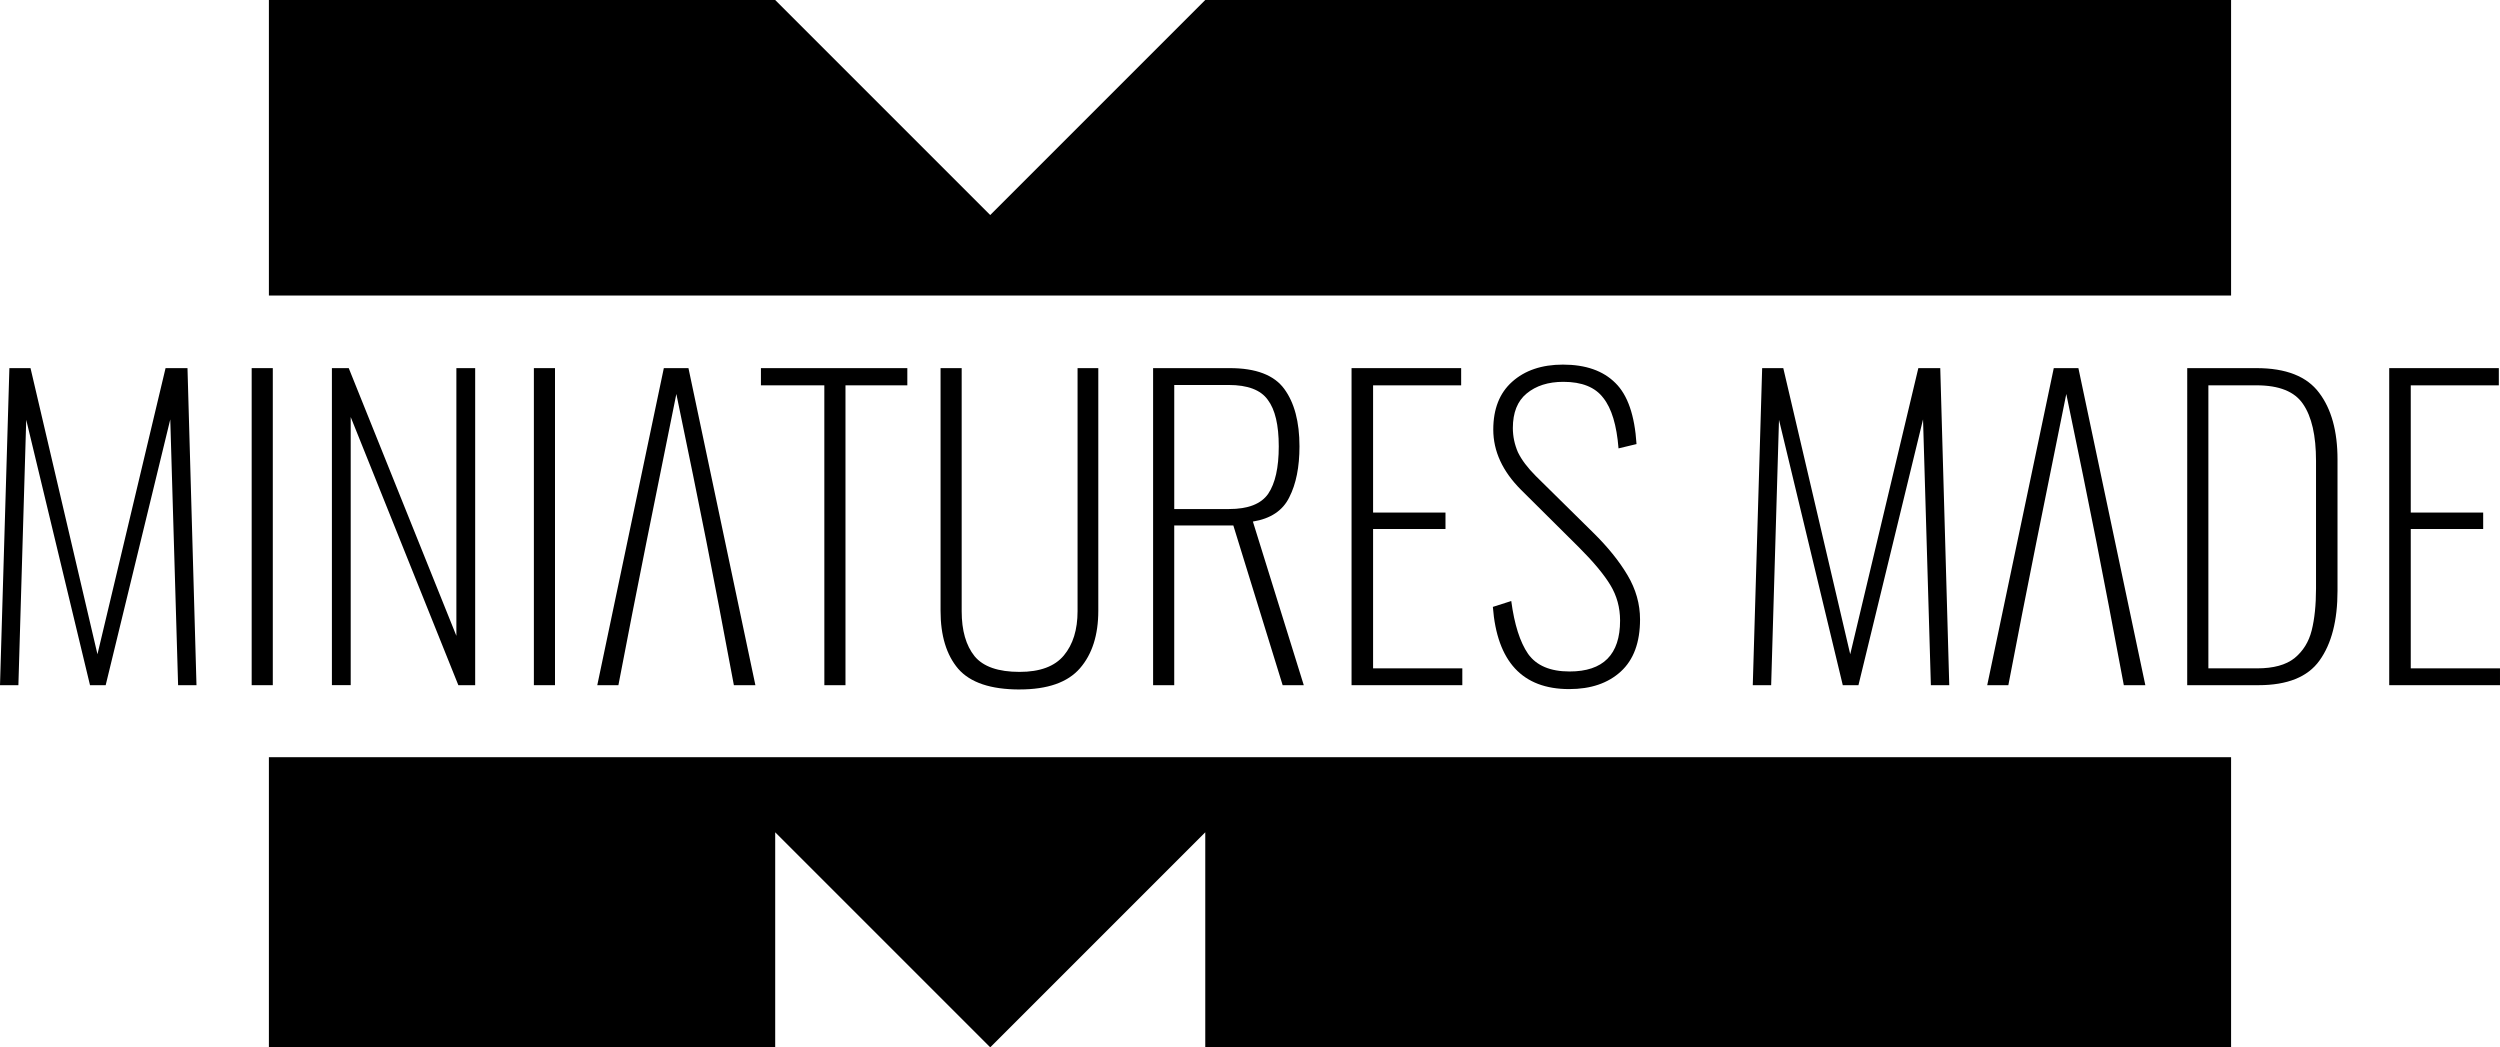
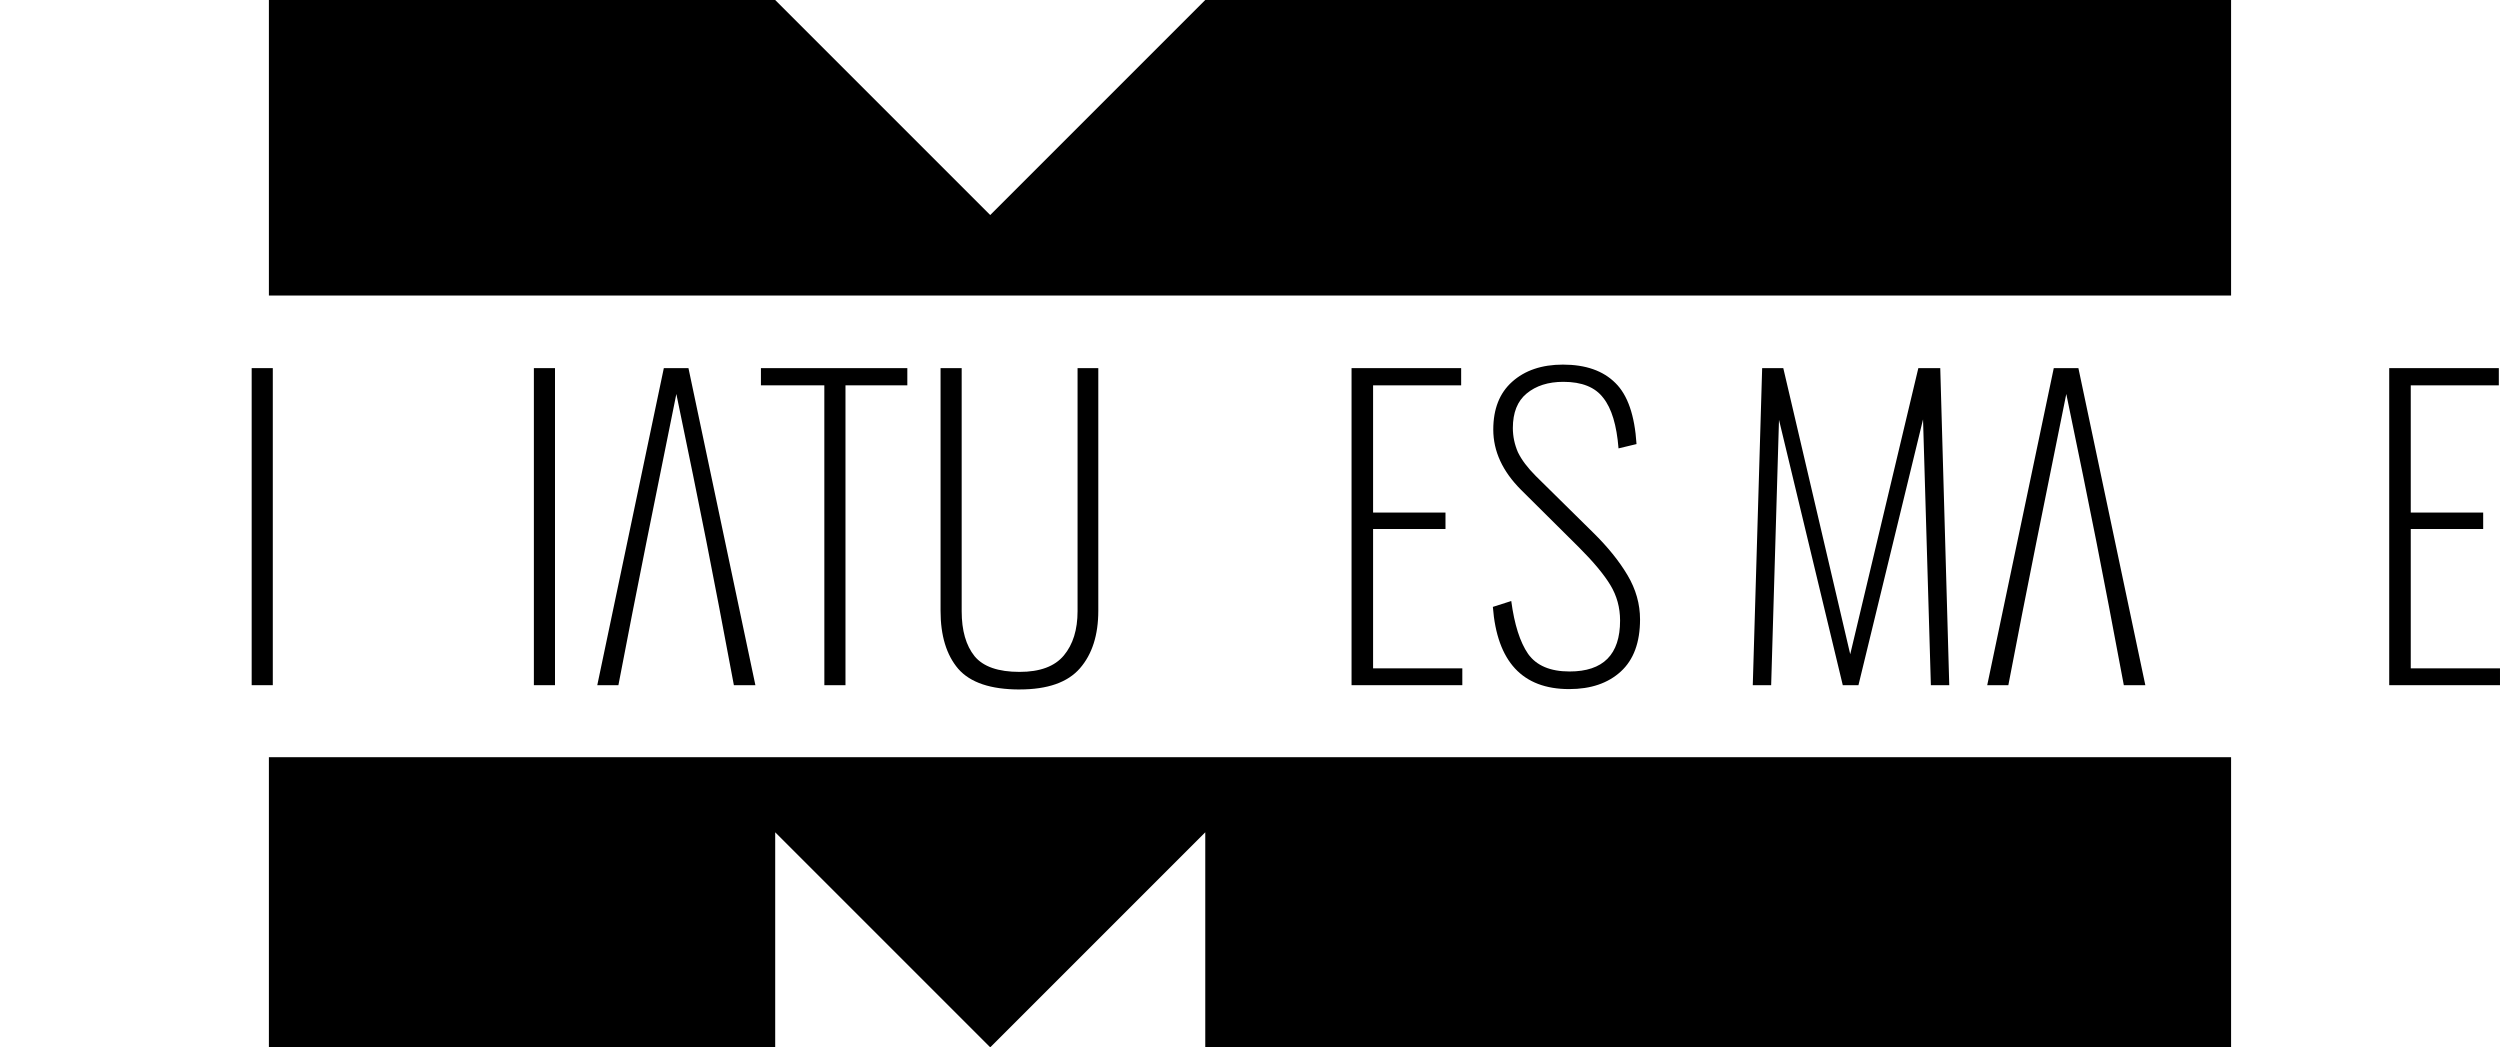
<svg xmlns="http://www.w3.org/2000/svg" xmlns:ns1="http://www.inkscape.org/namespaces/inkscape" xmlns:ns2="http://sodipodi.sourceforge.net/DTD/sodipodi-0.dtd" width="132.884mm" height="55.67mm" viewBox="0 0 132.884 55.67" version="1.1" id="svg5" ns1:version="1.3 (0e150ed6c4, 2023-07-21)" ns2:docname="logo.svg" xml:space="preserve">
  <ns2:namedview id="namedview7" pagecolor="#ffffff" bordercolor="#666666" borderopacity="1.0" ns1:pageshadow="2" ns1:pageopacity="0.0" ns1:pagecheckerboard="0" ns1:document-units="mm" showgrid="false" ns1:zoom="0.17543783" ns1:cx="219.45096" ns1:cy="376.20164" ns1:window-width="1352" ns1:window-height="737" ns1:window-x="0" ns1:window-y="0" ns1:window-maximized="1" ns1:current-layer="layer1" showguides="false" ns1:guide-bbox="true" ns1:snap-bbox="true" ns1:bbox-paths="true" ns1:bbox-nodes="true" ns1:snap-bbox-edge-midpoints="true" ns1:snap-bbox-midpoints="true" ns1:object-paths="true" ns1:snap-intersection-paths="true" ns1:snap-smooth-nodes="true" ns1:snap-midpoints="true" ns1:snap-object-midpoints="true" ns1:snap-center="true" ns1:snap-text-baseline="true" ns1:snap-page="true" ns1:snap-global="true" ns1:showpageshadow="2" ns1:deskcolor="#d1d1d1">
    <ns2:guide position="-374.771,193.665" orientation="1,0" id="guide18" ns1:locked="false" />
    <ns2:guide position="-282.291,199.47" orientation="1,0" id="guide19" ns1:locked="false" />
  </ns2:namedview>
  <defs id="defs2" />
  <g ns1:label="Слой 1" ns1:groupmode="layer" id="layer1" transform="translate(-6.885,-172.893)">
    <g id="g428" transform="matrix(1.214,0,0,1.214,-29.559,-71.495)" ns1:export-filename="/home/max/tmp/worke/path33402.png" ns1:export-xdpi="96" ns1:export-ydpi="96" style="fill:#000000;stroke-width:0.472">
      <path id="path414" style="fill:#000000;fill-opacity:1;stroke:none;stroke-width:0.125px;stroke-linecap:butt;stroke-linejoin:miter;stroke-opacity:1" d="m 41.793,201.308 v 12.939 H 127.705 V 201.308 H 82.791 l -9.415,9.415 -9.415,-9.415 z m 0,33.154 v 12.702 h 22.168 v -9.415 l 9.415,9.415 9.415,-9.415 v 9.415 h 44.914 v -12.702 z" ns2:nodetypes="cccccccccccccccccc" />
-       <path d="m 30.431,217.426 h 0.925 l 2.931,12.528 2.982,-12.528 h 0.96 l 0.394,13.882 h -0.805 l -0.343,-11.637 -2.828,11.637 h -0.686 l -2.793,-11.619 -0.343,11.619 h -0.805 z" style="font-size:17.639px;line-height:1.25;font-family:Oswald;-inkscape-font-specification:Oswald;letter-spacing:0px;fill:#000000;fill-opacity:1;stroke-width:0.125" id="path415" />
      <path d="m 41.039,217.426 h 0.925 v 13.882 h -0.925 z" style="font-size:17.639px;line-height:1.25;font-family:Oswald;-inkscape-font-specification:Oswald;letter-spacing:0px;fill:#000000;fill-opacity:1;stroke-width:0.125" id="path416" />
-       <path d="m 44.552,217.426 h 0.737 l 4.713,11.722 v -11.722 h 0.823 v 13.882 H 50.088 L 45.375,219.568 v 11.739 h -0.823 z" style="font-size:17.639px;line-height:1.25;font-family:Oswald;-inkscape-font-specification:Oswald;letter-spacing:0px;fill:#000000;fill-opacity:1;stroke-width:0.125" id="path417" />
      <path d="m 53.395,217.426 h 0.925 v 13.882 h -0.925 z" style="font-size:17.639px;line-height:1.25;font-family:Oswald;-inkscape-font-specification:Oswald;letter-spacing:0px;fill:#000000;fill-opacity:1;stroke-width:0.125" id="path418" />
      <path id="path419" style="font-size:17.639px;line-height:1.25;font-family:Oswald;-inkscape-font-specification:Oswald;letter-spacing:0px;fill:#000000;fill-opacity:1;stroke-width:0.125" d="m 59.085,217.426 -2.914,13.882 h 0.925 c 0.801,-4.203 1.637,-8.299 2.537,-12.75 1.149,5.549 1.521,7.424 2.519,12.75 h 0.942 l -2.931,-13.882 z" ns2:nodetypes="cccccccc" />
      <path d="m 66.112,218.18 h -2.776 v -0.754 h 6.41 v 0.754 h -2.708 v 13.128 h -0.925 z" style="font-size:17.639px;line-height:1.25;font-family:Oswald;-inkscape-font-specification:Oswald;letter-spacing:0px;fill:#000000;fill-opacity:1;stroke-width:0.125" id="path420" />
      <path d="m 74.663,231.496 q -1.902,0 -2.691,-0.908 -0.771,-0.908 -0.771,-2.536 v -10.625 h 0.925 v 10.643 q 0,1.268 0.566,1.971 0.566,0.685 1.971,0.685 1.337,0 1.937,-0.72 0.6,-0.72 0.6,-1.937 v -10.643 h 0.908 v 10.625 q 0,1.594 -0.805,2.519 -0.805,0.925 -2.639,0.925 z" style="font-size:17.639px;line-height:1.25;font-family:Oswald;-inkscape-font-specification:Oswald;letter-spacing:0px;fill:#000000;fill-opacity:1;stroke-width:0.125" id="path421" />
-       <path d="m 80.507,217.426 h 3.359 q 1.714,0 2.382,0.908 0.668,0.908 0.668,2.519 0,1.354 -0.446,2.228 -0.428,0.874 -1.594,1.063 l 2.228,7.164 h -0.925 l -2.159,-6.992 h -2.588 v 6.992 h -0.925 z m 3.325,6.17 q 1.251,0 1.714,-0.668 0.463,-0.686 0.463,-2.074 0,-1.405 -0.48,-2.039 -0.463,-0.651 -1.714,-0.651 h -2.382 v 5.433 z" style="font-size:17.639px;line-height:1.25;font-family:Oswald;-inkscape-font-specification:Oswald;letter-spacing:0px;fill:#000000;fill-opacity:1;stroke-width:0.125" id="path422" />
      <path d="m 89.196,217.426 h 4.799 v 0.754 h -3.856 v 5.57 h 3.17 v 0.72 h -3.17 v 6.101 h 3.907 v 0.737 h -4.85 z" style="font-size:17.639px;line-height:1.25;font-family:Oswald;-inkscape-font-specification:Oswald;letter-spacing:0px;fill:#000000;fill-opacity:1;stroke-width:0.125" id="path423" />
      <path d="m 98.725,231.479 q -3.068,0 -3.342,-3.599 l 0.805,-0.257 q 0.206,1.542 0.737,2.314 0.548,0.771 1.817,0.771 2.211,0 2.211,-2.228 0,-0.857 -0.428,-1.56 -0.428,-0.703 -1.371,-1.645 l -2.536,-2.519 q -1.217,-1.217 -1.217,-2.639 0,-1.354 0.823,-2.091 0.84,-0.754 2.228,-0.754 1.491,0 2.296,0.805 0.805,0.788 0.925,2.674 l -0.788,0.189 q -0.12,-1.525 -0.668,-2.211 -0.531,-0.703 -1.748,-0.703 -0.994,0 -1.611,0.514 -0.6,0.497 -0.6,1.508 0,0.548 0.223,1.063 0.24,0.497 0.788,1.045 l 2.502,2.468 q 0.96,0.943 1.508,1.868 0.548,0.925 0.548,1.937 0,1.508 -0.84,2.279 -0.84,0.771 -2.262,0.771 z" style="font-size:17.639px;line-height:1.25;font-family:Oswald;-inkscape-font-specification:Oswald;letter-spacing:0px;fill:#000000;fill-opacity:1;stroke-width:0.125" id="path424" />
      <path d="m 107.174,217.426 h 0.925 l 2.931,12.528 2.982,-12.528 h 0.96 l 0.394,13.882 h -0.805 l -0.343,-11.637 -2.828,11.637 h -0.686 l -2.793,-11.619 -0.343,11.619 h -0.805 z" style="font-size:17.639px;line-height:1.25;font-family:Oswald;-inkscape-font-specification:Oswald;letter-spacing:0px;fill:#000000;fill-opacity:1;stroke-width:0.125" id="path425" />
-       <path d="m 125.785,217.426 h 3.033 q 1.937,0 2.742,1.08 0.805,1.063 0.805,2.913 v 5.758 q 0,1.954 -0.788,3.051 -0.771,1.08 -2.674,1.08 h -3.119 z m 3.068,13.145 q 1.063,0 1.628,-0.446 0.566,-0.463 0.754,-1.217 0.189,-0.754 0.189,-1.834 v -5.587 q 0,-1.662 -0.566,-2.485 -0.548,-0.823 -2.039,-0.823 h -2.108 v 12.391 z" style="font-size:17.639px;line-height:1.25;font-family:Oswald;-inkscape-font-specification:Oswald;letter-spacing:0px;fill:#000000;fill-opacity:1;stroke-width:0.125" id="path426" />
      <path d="m 134.629,217.426 h 4.799 v 0.754 h -3.856 v 5.57 h 3.171 v 0.72 h -3.171 v 6.101 h 3.907 v 0.737 h -4.85 z" style="font-size:17.639px;line-height:1.25;font-family:Oswald;-inkscape-font-specification:Oswald;letter-spacing:0px;fill:#000000;fill-opacity:1;stroke-width:0.125" id="path427" />
      <path id="path428" style="font-size:17.639px;line-height:1.25;font-family:Oswald;-inkscape-font-specification:Oswald;letter-spacing:0px;fill:#000000;fill-opacity:1;stroke-width:0.125" d="m 119.942,217.426 -2.914,13.882 h 0.925 c 0.801,-4.203 1.637,-8.299 2.537,-12.75 1.149,5.549 1.521,7.424 2.519,12.75 h 0.942 l -2.931,-13.882 z" ns2:nodetypes="cccccccc" />
    </g>
  </g>
</svg>